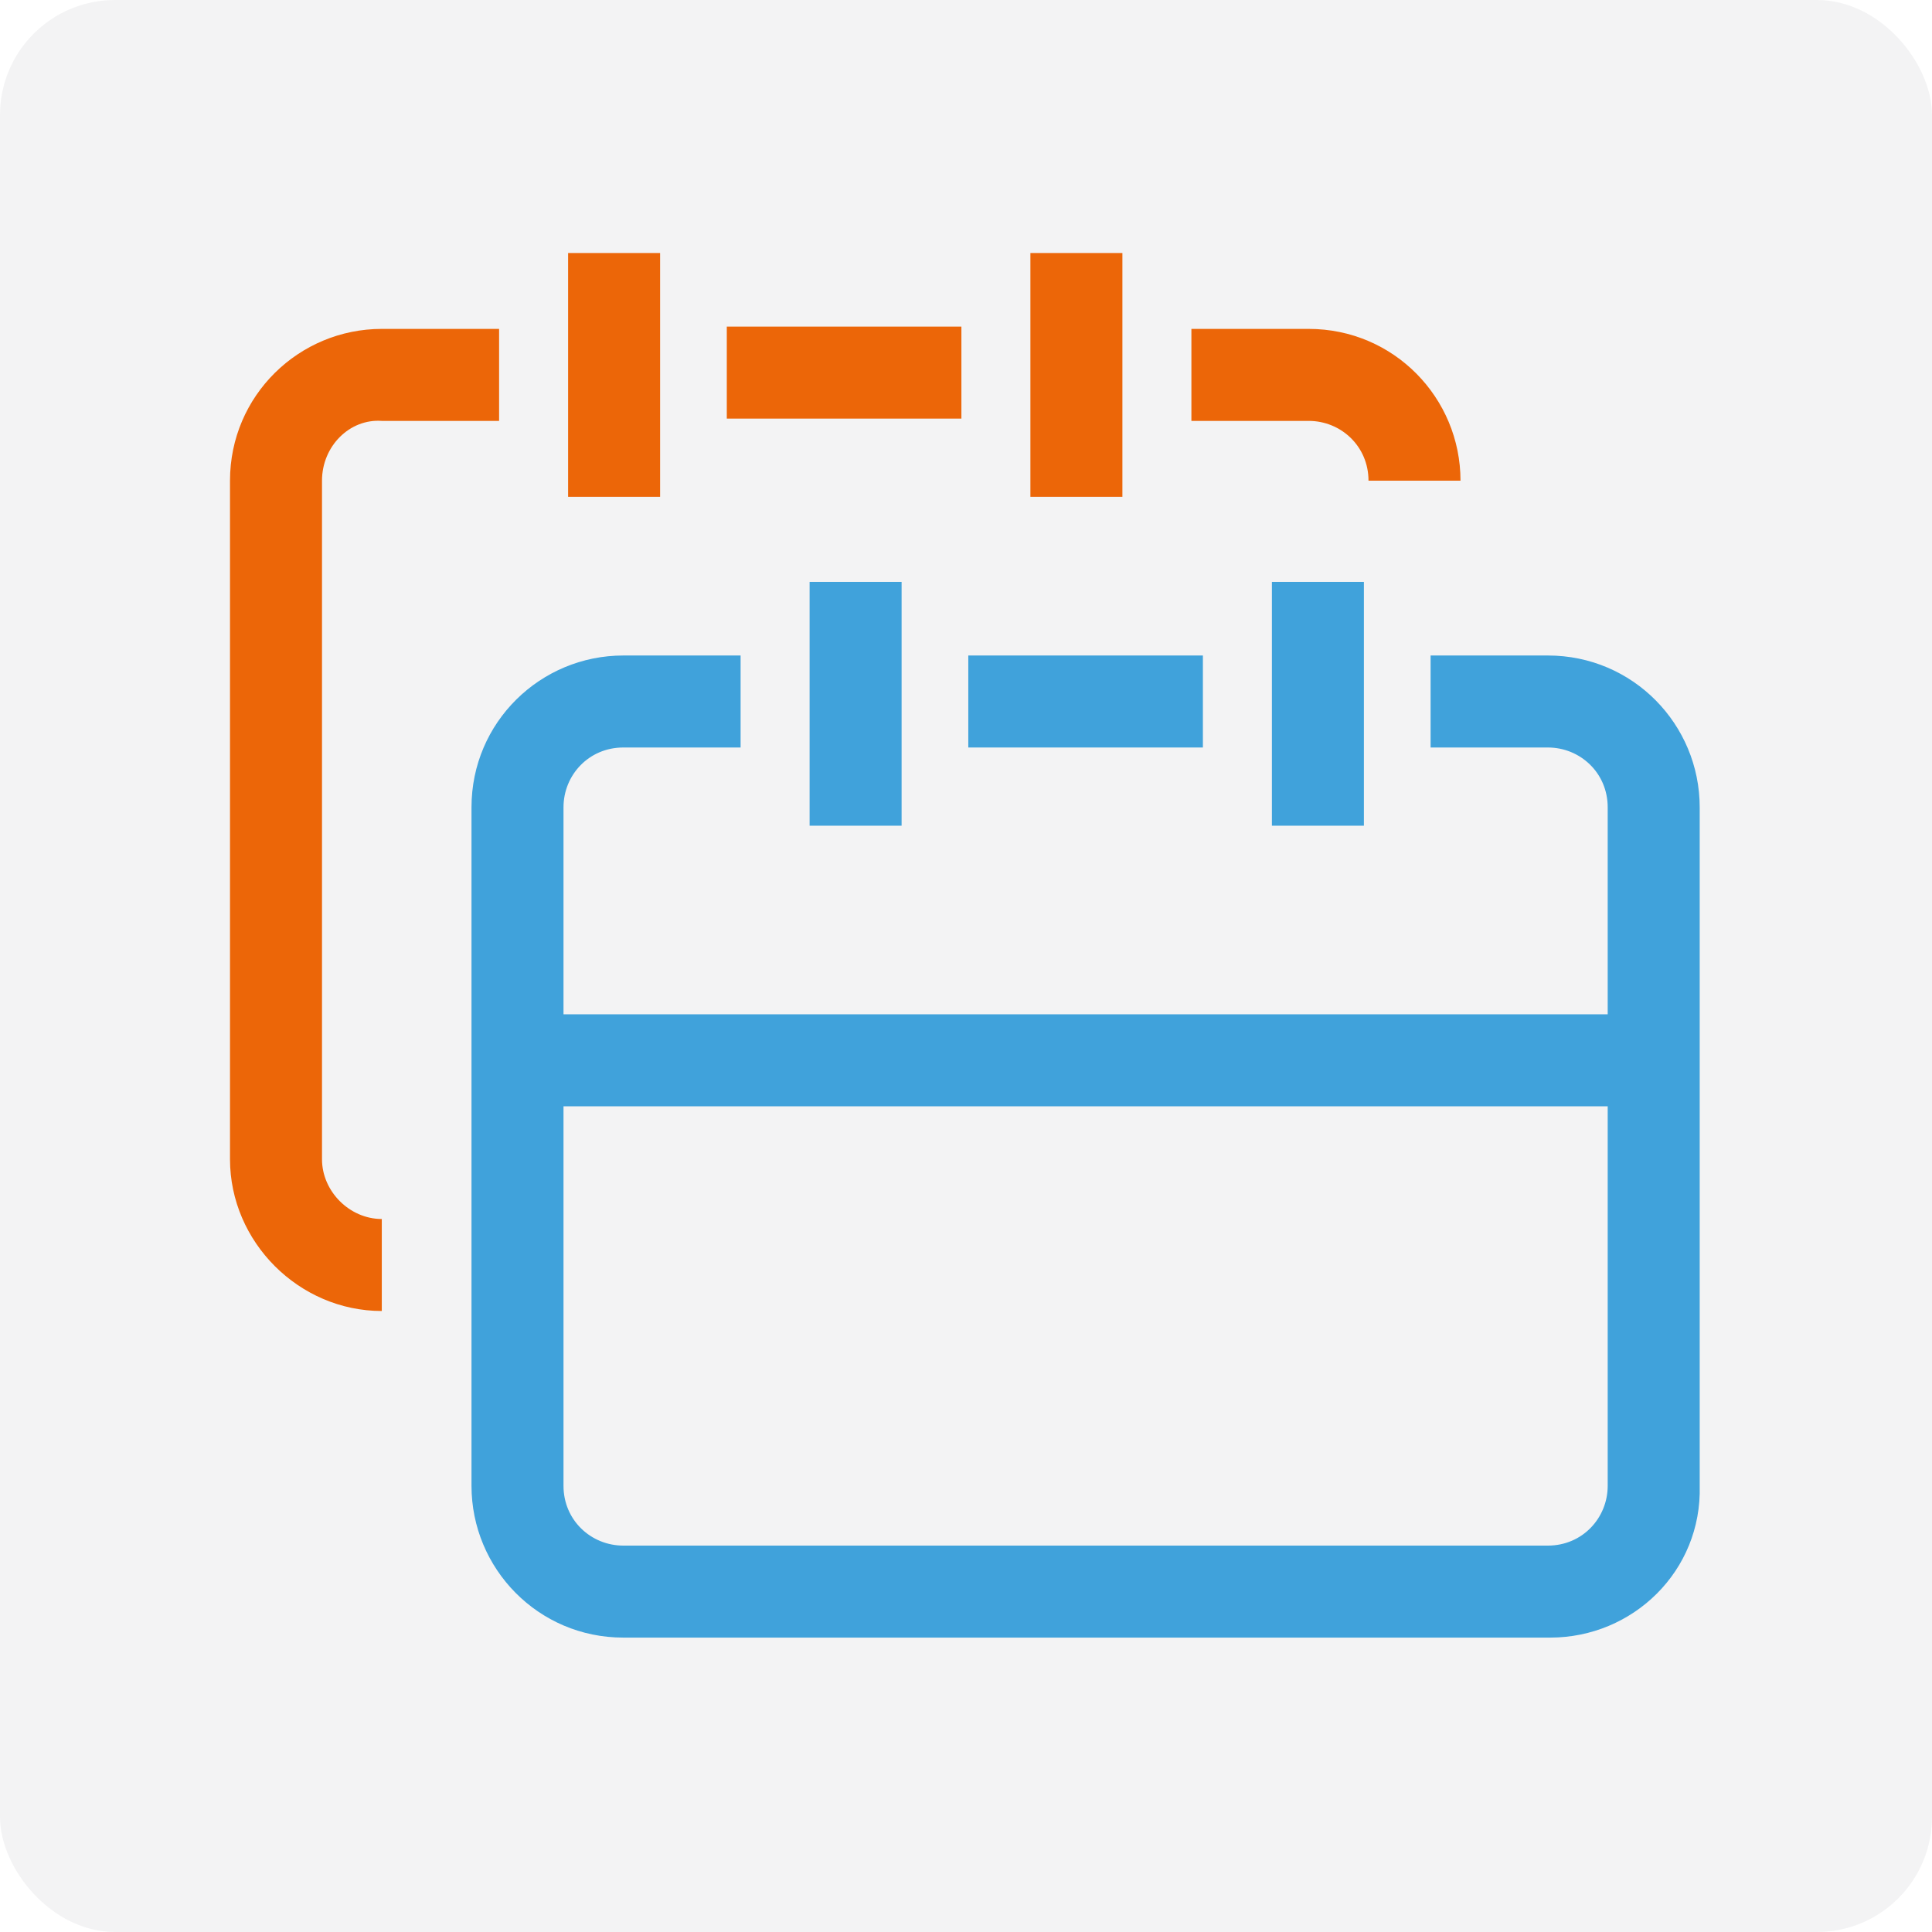
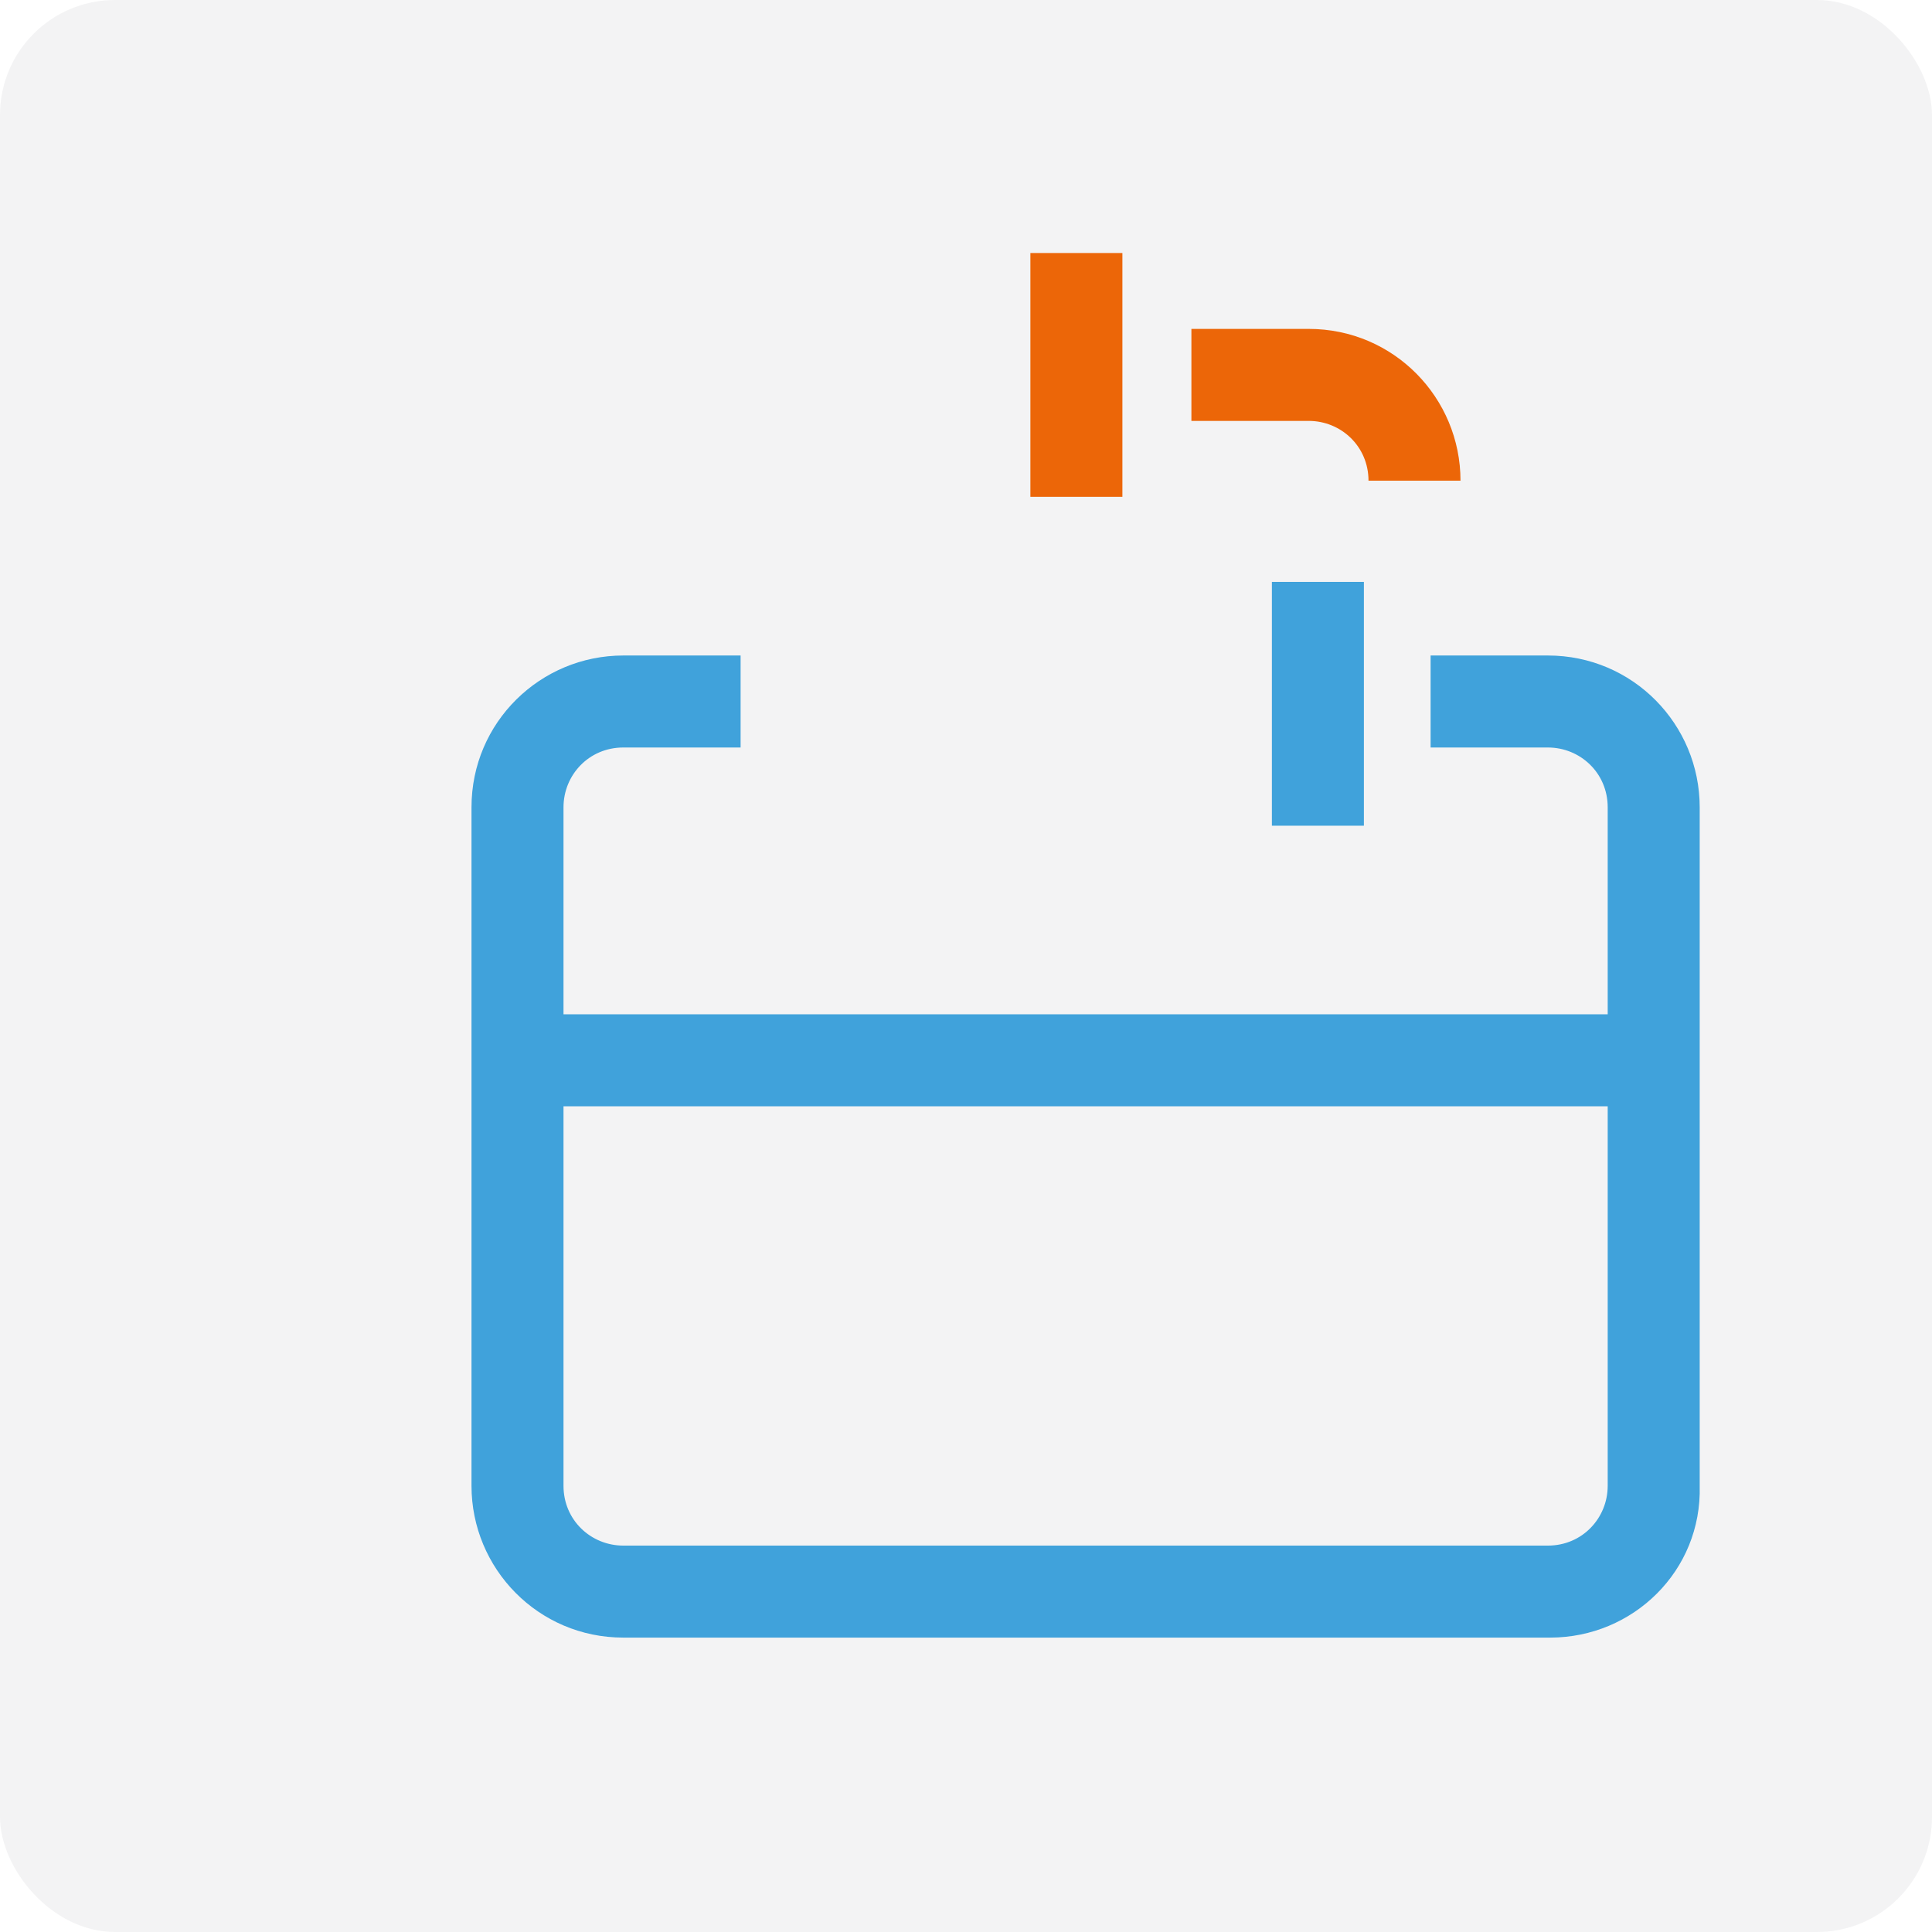
<svg xmlns="http://www.w3.org/2000/svg" width="84" height="84" viewBox="0 0 84 84" fill="none">
  <rect width="84" height="84" rx="5" fill="#384050" fill-opacity="0.06" />
  <g clip-path="url(#clip0)">
    <path d="M71.3 44.1H23.1V48.1H71.3V44.1Z" fill="#40A2DB" />
    <path d="M67.4 71.2H27.1C23.4 71.2 20.5 68.2 20.5 64.6V35.1C20.5 31.4 23.5 28.5 27.1 28.5H32.2V32.5H27.1C25.6 32.5 24.5 33.7 24.5 35.1V64.6C24.5 66.1 25.7 67.2 27.1 67.2H67.3C68.8 67.2 69.9 66 69.9 64.6V35.1C69.9 33.6 68.7 32.5 67.3 32.5H62.2V28.5H67.3C71 28.5 73.9 31.5 73.9 35.1V64.6C74 68.3 71 71.2 67.4 71.2Z" fill="#40A2DB" />
-     <path d="M52.3 28.5H42.1V32.5H52.3V28.5Z" fill="#40A2DB" />
-     <path d="M39.2 25.3H35.2V35.9H39.2V25.3Z" fill="#40A2DB" />
    <path d="M59.3 25.3H55.3V35.9H59.3V25.3Z" fill="#40A2DB" />
    <path d="M59.5 20.9C59.5 19.4 58.3 18.3 56.9 18.3H51.8V14.3H56.9C60.6 14.3 63.5 17.3 63.5 20.9" fill="#EC6608" />
-     <path d="M16.6 57C13 57 10 54 10 50.4V20.9C10 17.2 13 14.3 16.6 14.3H21.7V18.3H16.6C15.2 18.2 14 19.4 14 20.9V50.4C14 51.8 15.2 53 16.6 53" fill="#EC6608" />
-     <path d="M41.8 14.2H31.6V18.2H41.8V14.2Z" fill="#EC6608" />
-     <path d="M28.7 11H24.7V21.6H28.7V11Z" fill="#EC6608" />
    <path d="M48.8 11H44.8V21.6H48.8V11Z" fill="#EC6608" />
  </g>
  <defs>
    <clipPath id="clip0">
      <rect width="64" height="60.2" fill="white" transform="translate(10 11)" />
    </clipPath>
  </defs>
</svg>